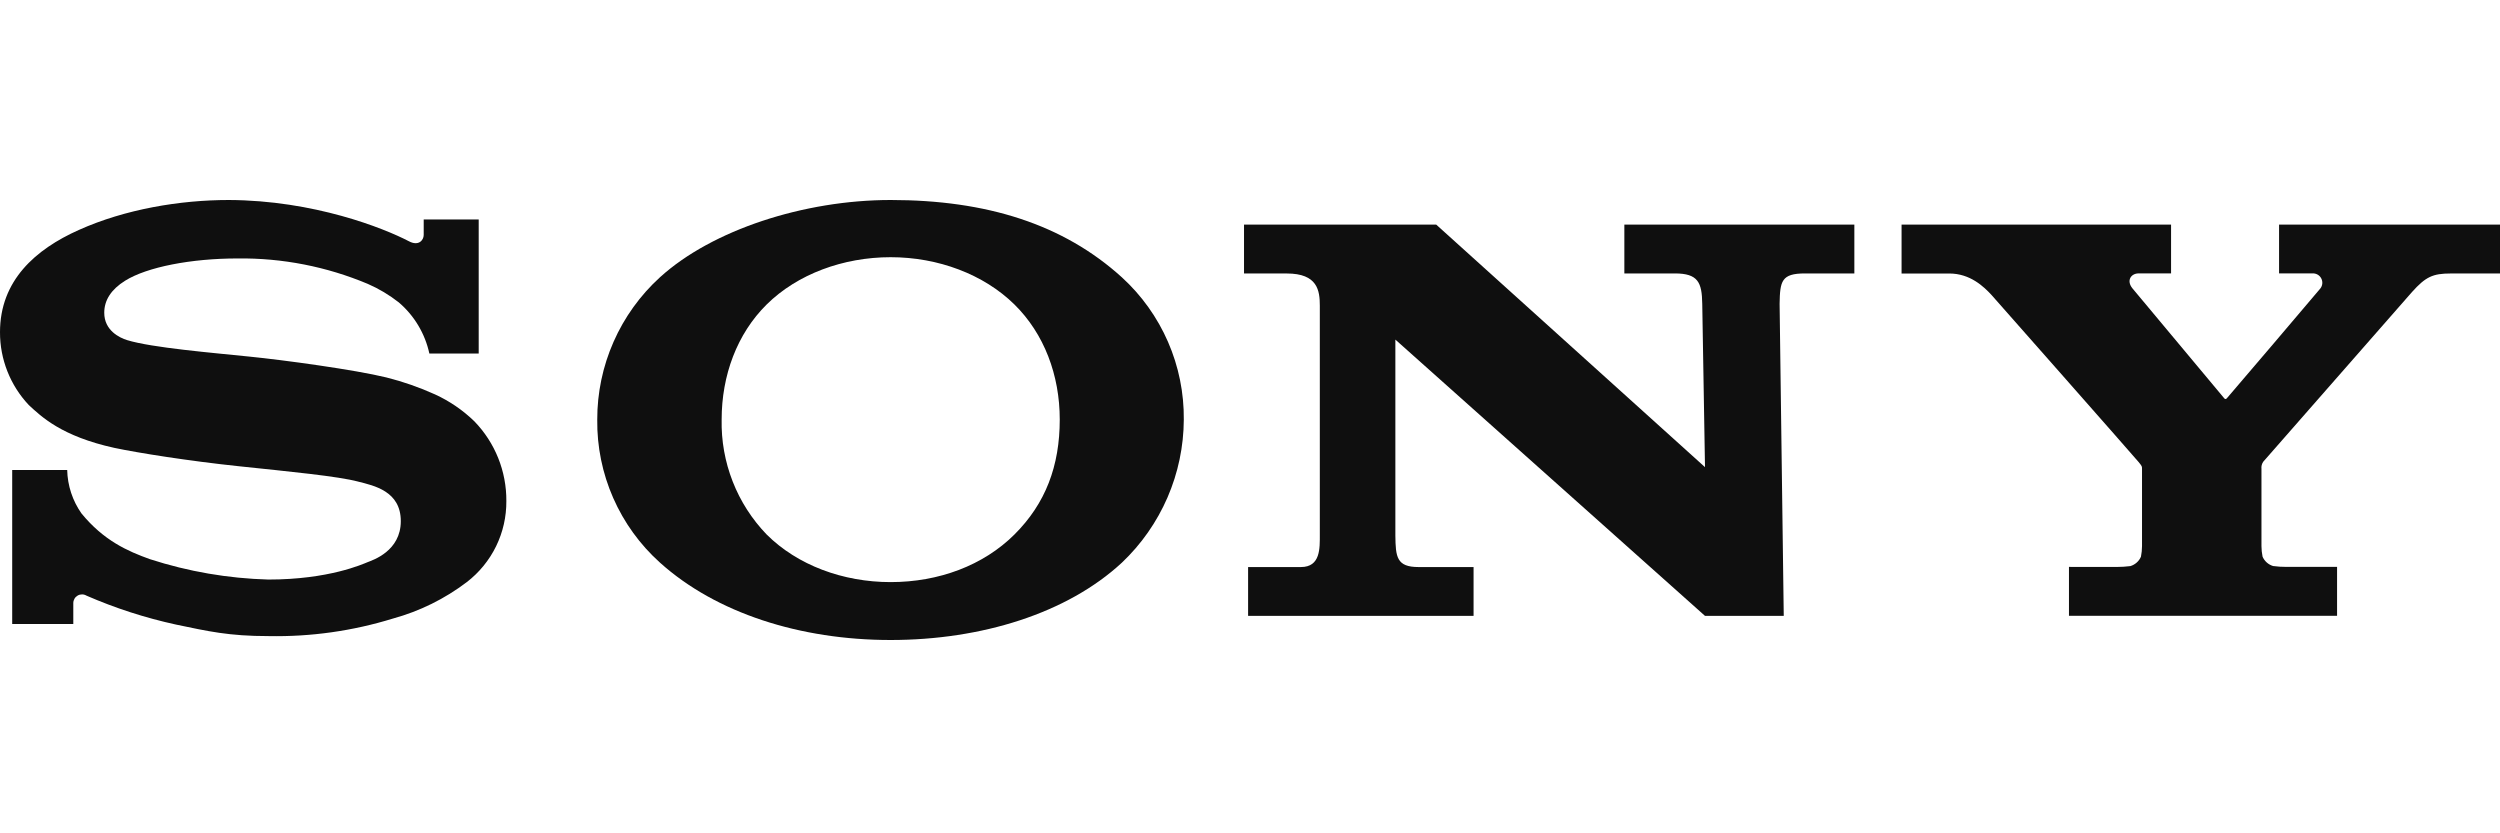
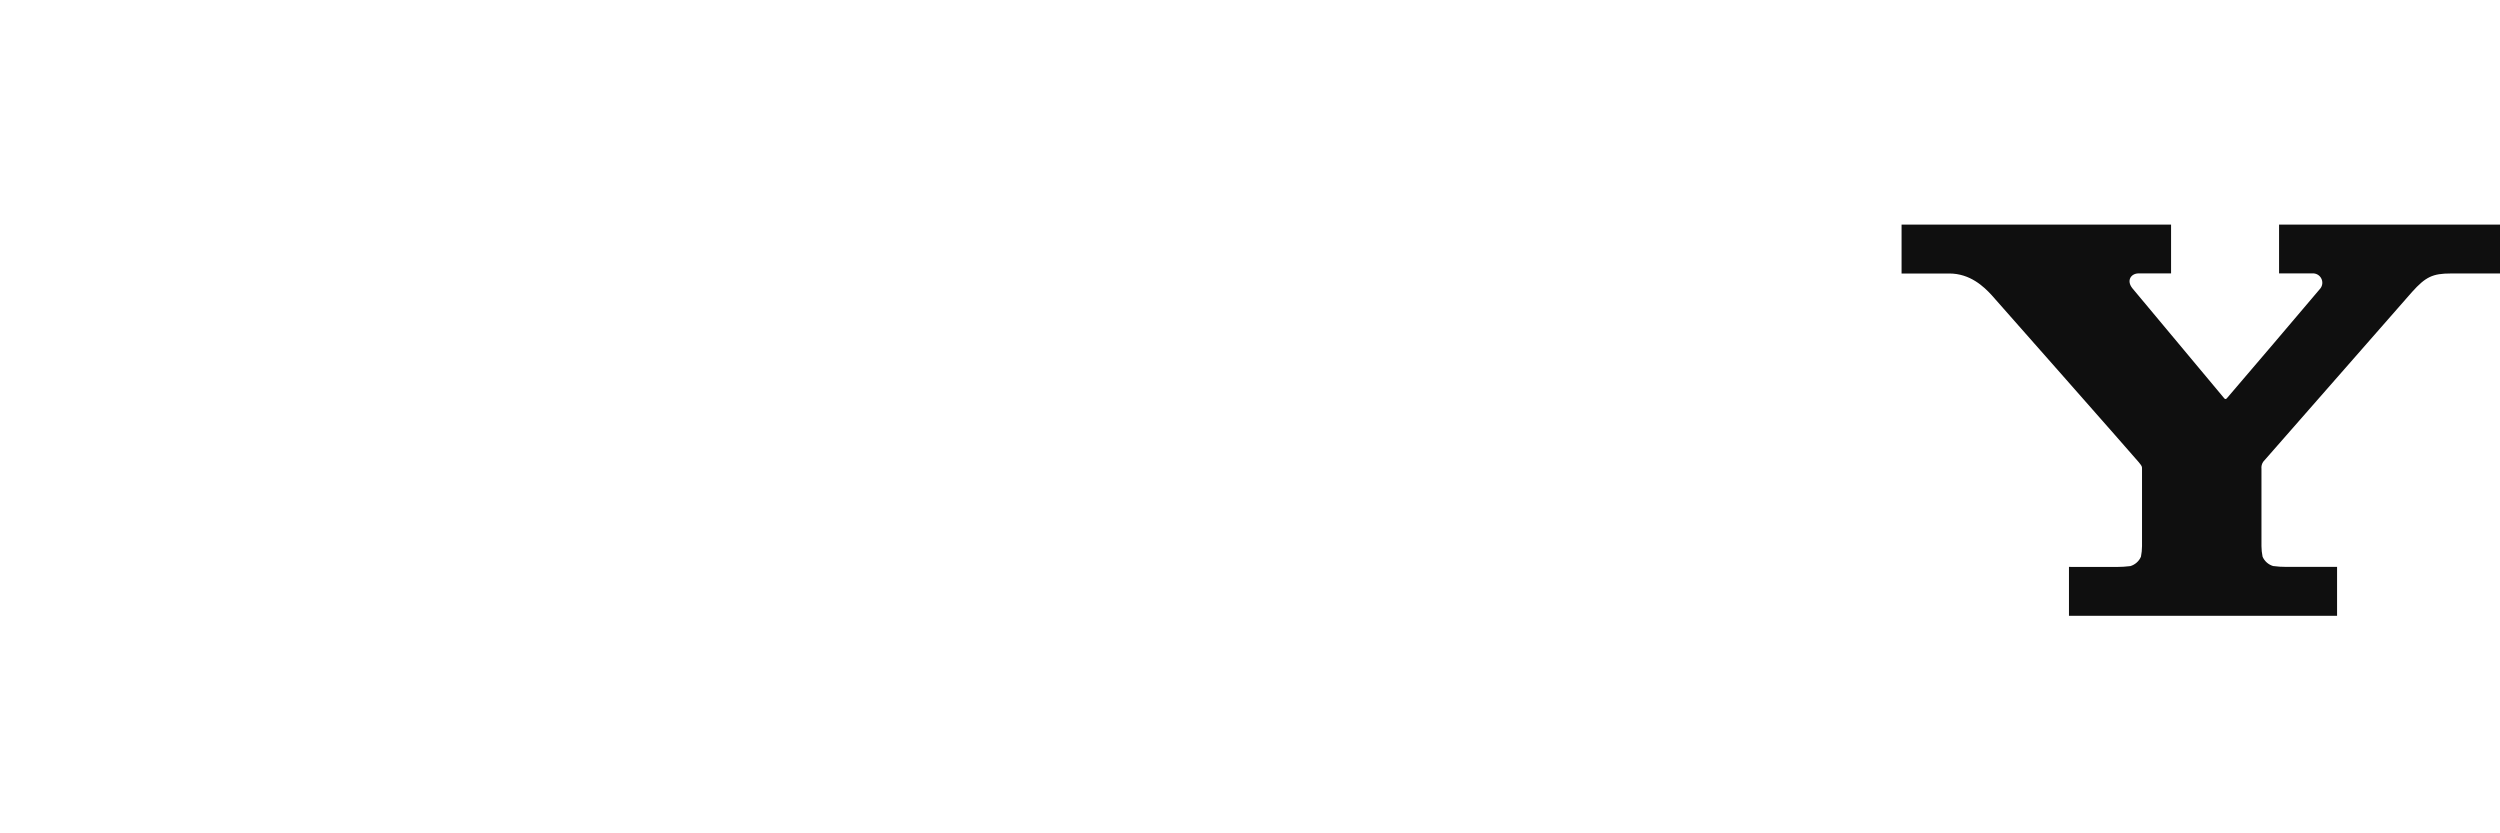
<svg xmlns="http://www.w3.org/2000/svg" width="150" height="50" viewBox="0 0 150 50" fill="none">
  <path d="M114.094 13.476V16.41H116.958C118.209 16.41 119.032 17.199 119.5 17.709C119.875 18.129 128.125 27.483 128.323 27.729C128.521 27.975 128.521 27.978 128.521 28.134V32.769C128.52 32.982 128.499 33.194 128.457 33.402C128.399 33.537 128.312 33.657 128.202 33.754C128.092 33.852 127.962 33.924 127.822 33.966C127.551 34 127.278 34.017 127.005 34.017L124.138 34.014V36.948H140.224V34.014H137.197C136.926 34.015 136.655 33.998 136.386 33.962C136.246 33.92 136.117 33.848 136.007 33.751C135.898 33.654 135.811 33.533 135.754 33.399C135.711 33.19 135.689 32.978 135.688 32.766V28.133C135.67 27.981 135.708 27.828 135.796 27.702L144.721 17.52C145.54 16.608 145.966 16.409 147.04 16.409H150.001V13.476H136.744V16.404H138.745C138.852 16.397 138.959 16.422 139.052 16.474C139.146 16.526 139.223 16.605 139.273 16.7C139.324 16.794 139.346 16.902 139.338 17.009C139.329 17.116 139.29 17.218 139.225 17.303C139.183 17.363 133.674 23.84 133.605 23.904C133.537 23.967 133.492 23.951 133.441 23.882C133.39 23.813 127.948 17.303 127.948 17.303C127.564 16.832 127.864 16.404 128.314 16.404H130.264V13.476L114.094 13.476Z" fill="#0F0F0F" />
-   <path d="M74.641 13.476V16.409H77.208C79.062 16.409 79.189 17.442 79.189 18.342V32.073C79.189 32.895 79.236 34.023 78.054 34.023H74.886V36.953H88.414V34.023H85.114C83.797 34.023 83.737 33.42 83.722 32.139V20.376L102.3 36.953H107.025L106.776 18.23C106.8 16.863 106.884 16.406 108.3 16.406H111.261V13.476H97.461V16.406H100.492C101.884 16.406 102.117 16.944 102.135 18.23L102.3 28.029L86.172 13.476H74.641Z" fill="#0F0F0F" />
-   <path d="M13.725 12C10.818 12 7.515 12.546 4.725 13.8C2.121 14.964 1.89091e-05 16.833 1.89091e-05 19.932C-0.004 21.555 0.613 23.118 1.725 24.3C2.478 24.996 3.693 26.178 6.867 26.874C8.286 27.174 11.319 27.657 14.34 27.975C17.361 28.293 20.289 28.575 21.489 28.896C22.443 29.139 24.048 29.469 24.048 31.269C24.048 33.069 22.359 33.609 22.065 33.726C21.771 33.843 19.743 34.773 16.101 34.773C13.688 34.706 11.297 34.295 9 33.552C7.641 33.066 6.216 32.427 4.887 30.804C4.351 30.04 4.053 29.134 4.032 28.2H0.732V37.44H4.398V36.189C4.397 36.096 4.422 36.005 4.468 35.925C4.514 35.844 4.582 35.778 4.662 35.732C4.743 35.686 4.834 35.663 4.927 35.664C5.02 35.665 5.111 35.691 5.19 35.739C6.917 36.491 8.714 37.071 10.554 37.473C12.48 37.875 13.725 38.166 16.119 38.166C18.645 38.214 21.163 37.859 23.577 37.113C25.18 36.674 26.684 35.931 28.008 34.926C28.752 34.354 29.354 33.617 29.766 32.774C30.178 31.93 30.388 31.002 30.381 30.063C30.394 28.279 29.705 26.562 28.464 25.281C27.774 24.611 26.974 24.064 26.1 23.664C25.16 23.239 24.184 22.899 23.184 22.647C21.282 22.182 17.01 21.6 14.967 21.396C12.825 21.174 9.108 20.865 7.623 20.406C7.173 20.265 6.255 19.83 6.255 18.765C6.255 18.006 6.675 17.364 7.503 16.845C8.82 16.02 11.478 15.507 14.25 15.507C16.933 15.474 19.594 15.994 22.068 17.034C22.733 17.323 23.358 17.697 23.928 18.144C24.858 18.938 25.501 20.015 25.761 21.21H28.722V13.167H25.422V14.1C25.422 14.4 25.122 14.796 24.522 14.469C23.034 13.695 18.852 12.021 13.725 12Z" fill="#0F0F0F" />
-   <path d="M53.439 12C48.24 12 42.72 13.8 39.6 16.635C38.411 17.718 37.461 19.038 36.813 20.51C36.164 21.982 35.831 23.573 35.835 25.182C35.816 26.797 36.142 28.398 36.792 29.877C37.441 31.356 38.398 32.679 39.6 33.759C42.96 36.78 48 38.4 53.439 38.4C58.887 38.4 64.035 36.798 67.314 33.759C68.48 32.654 69.41 31.324 70.049 29.85C70.687 28.376 71.02 26.788 71.028 25.182C71.044 23.577 70.722 21.987 70.082 20.516C69.442 19.044 68.499 17.724 67.314 16.641C63.795 13.449 59.19 12 53.439 12ZM53.439 15.432C56.283 15.432 59.022 16.455 60.867 18.27C62.652 20.028 63.585 22.512 63.585 25.17C63.585 27.954 62.736 30.21 60.867 32.07C58.998 33.93 56.322 34.926 53.439 34.926C50.577 34.926 47.844 33.909 45.999 32.07C45.117 31.155 44.424 30.074 43.961 28.89C43.497 27.705 43.272 26.441 43.299 25.17C43.299 22.524 44.22 20.031 45.999 18.27C47.844 16.446 50.595 15.432 53.439 15.432Z" fill="#0F0F0F" />
</svg>